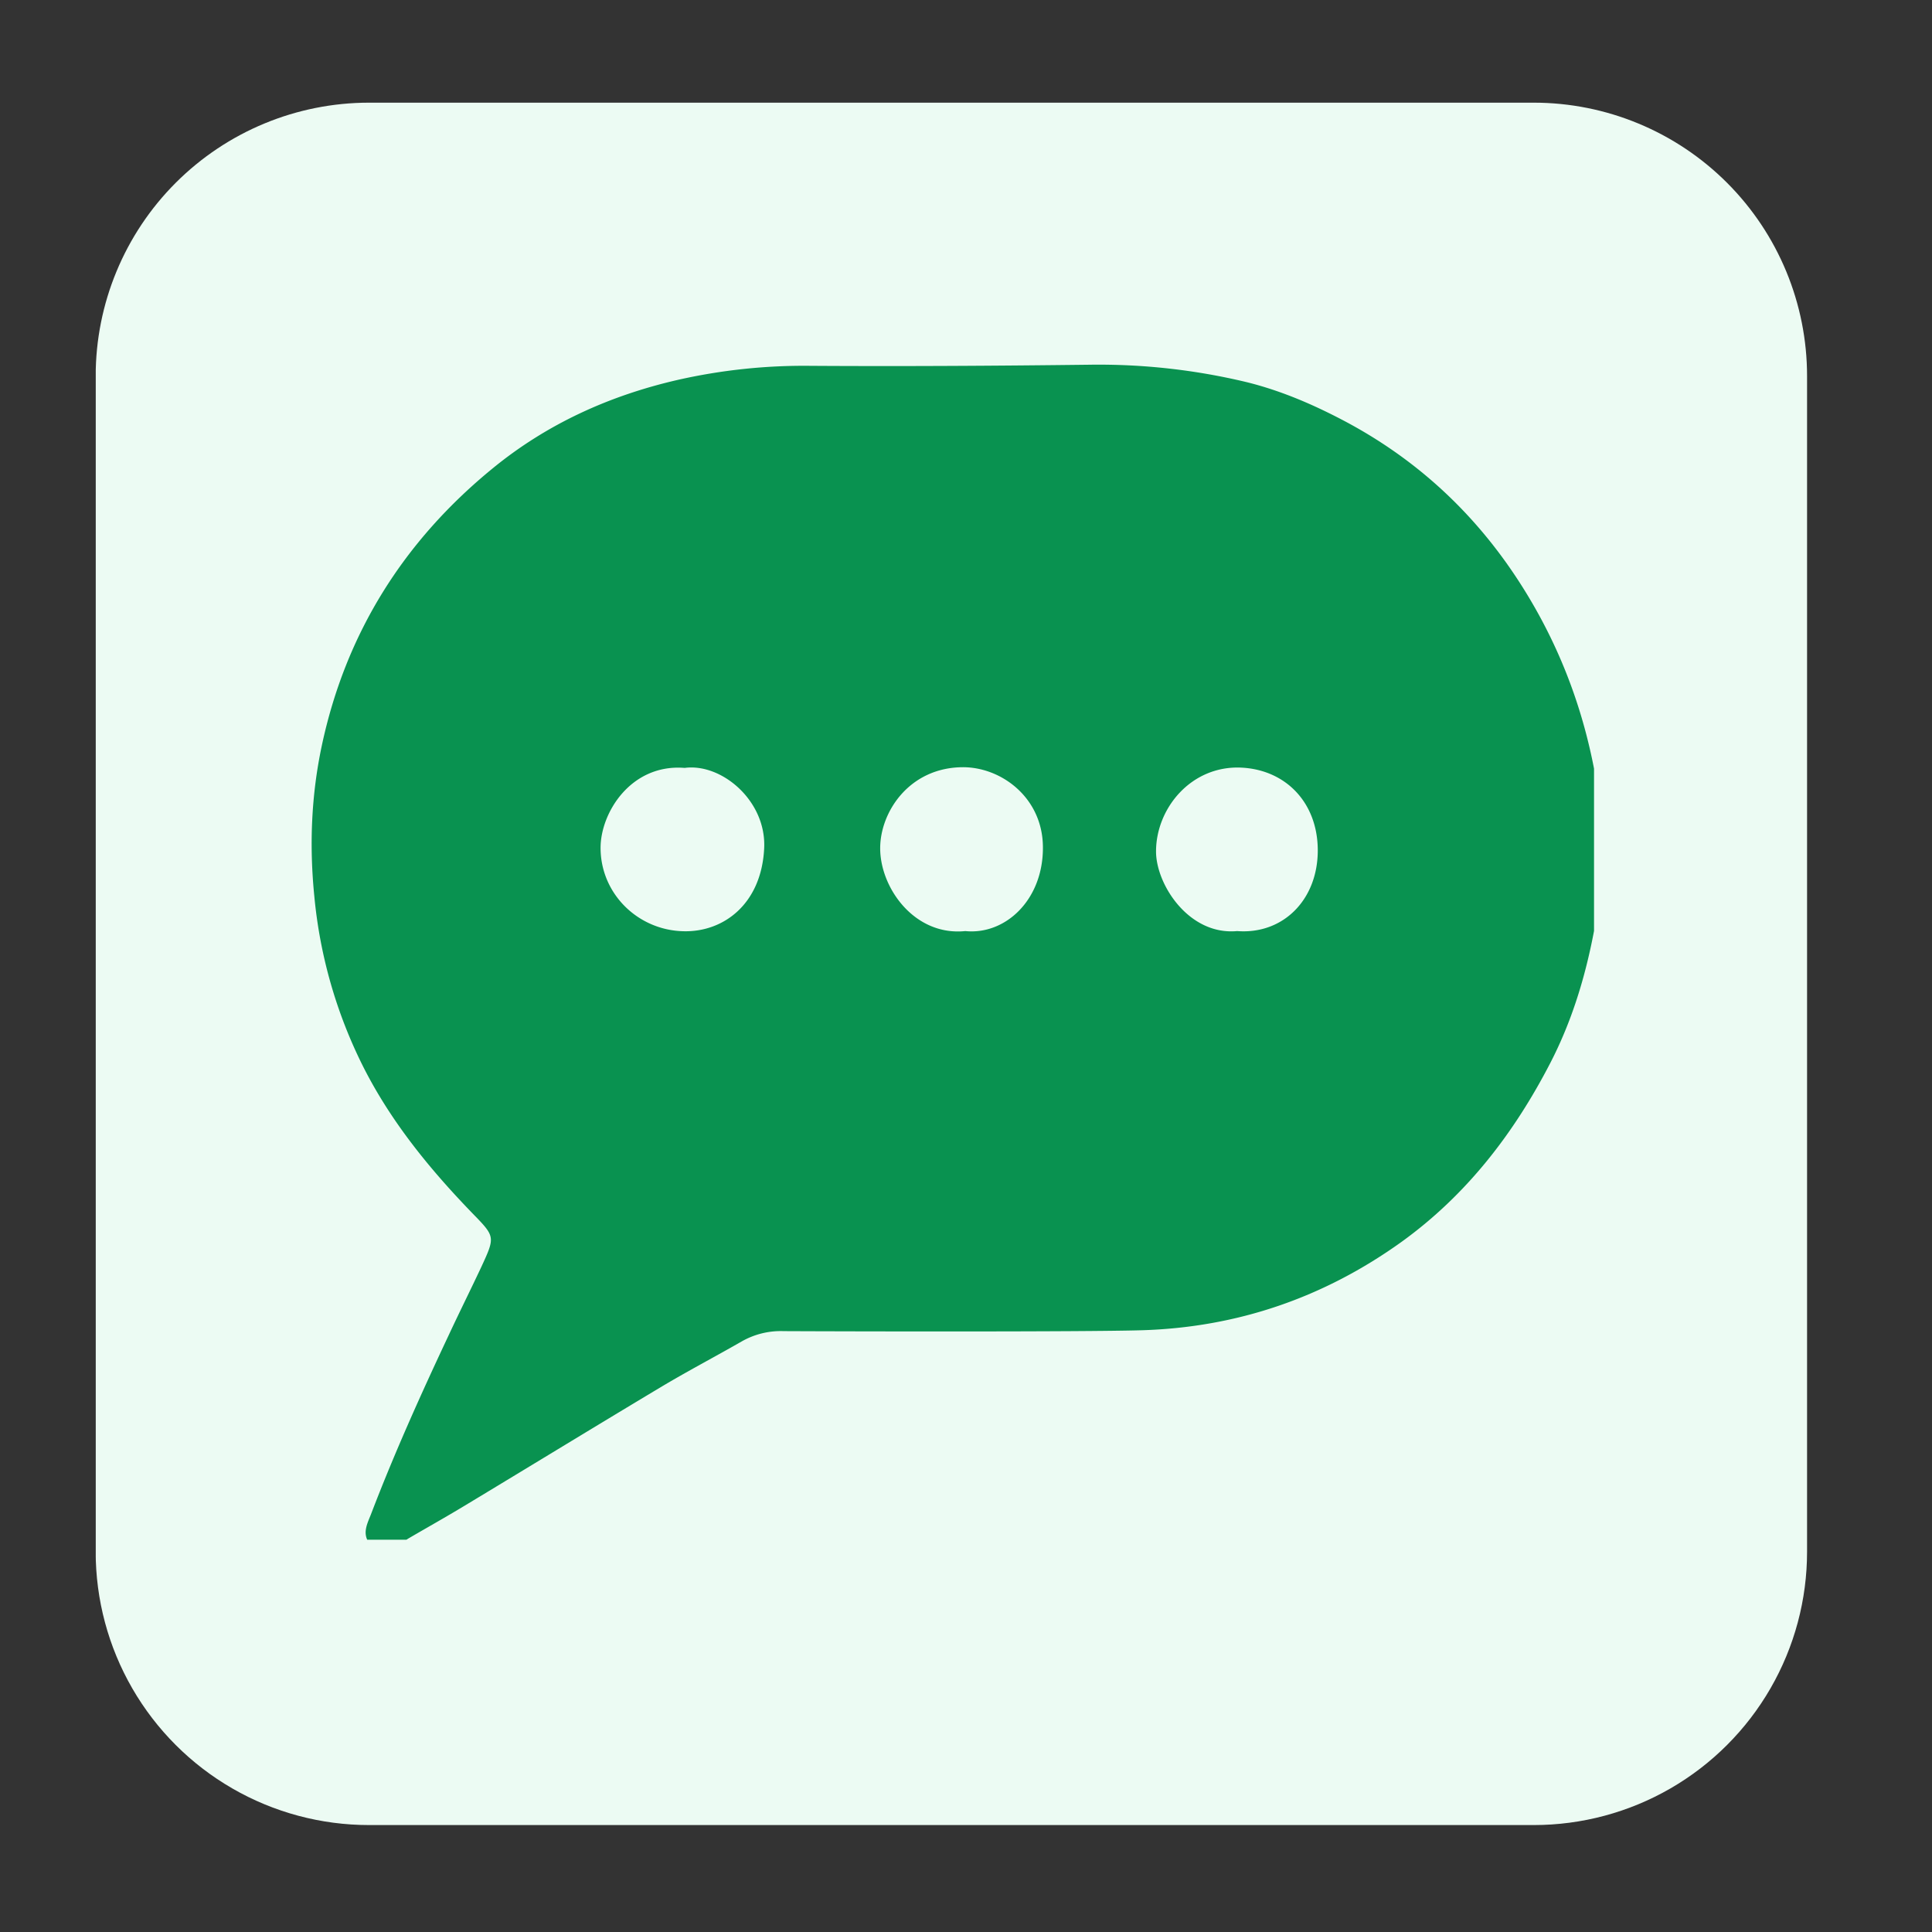
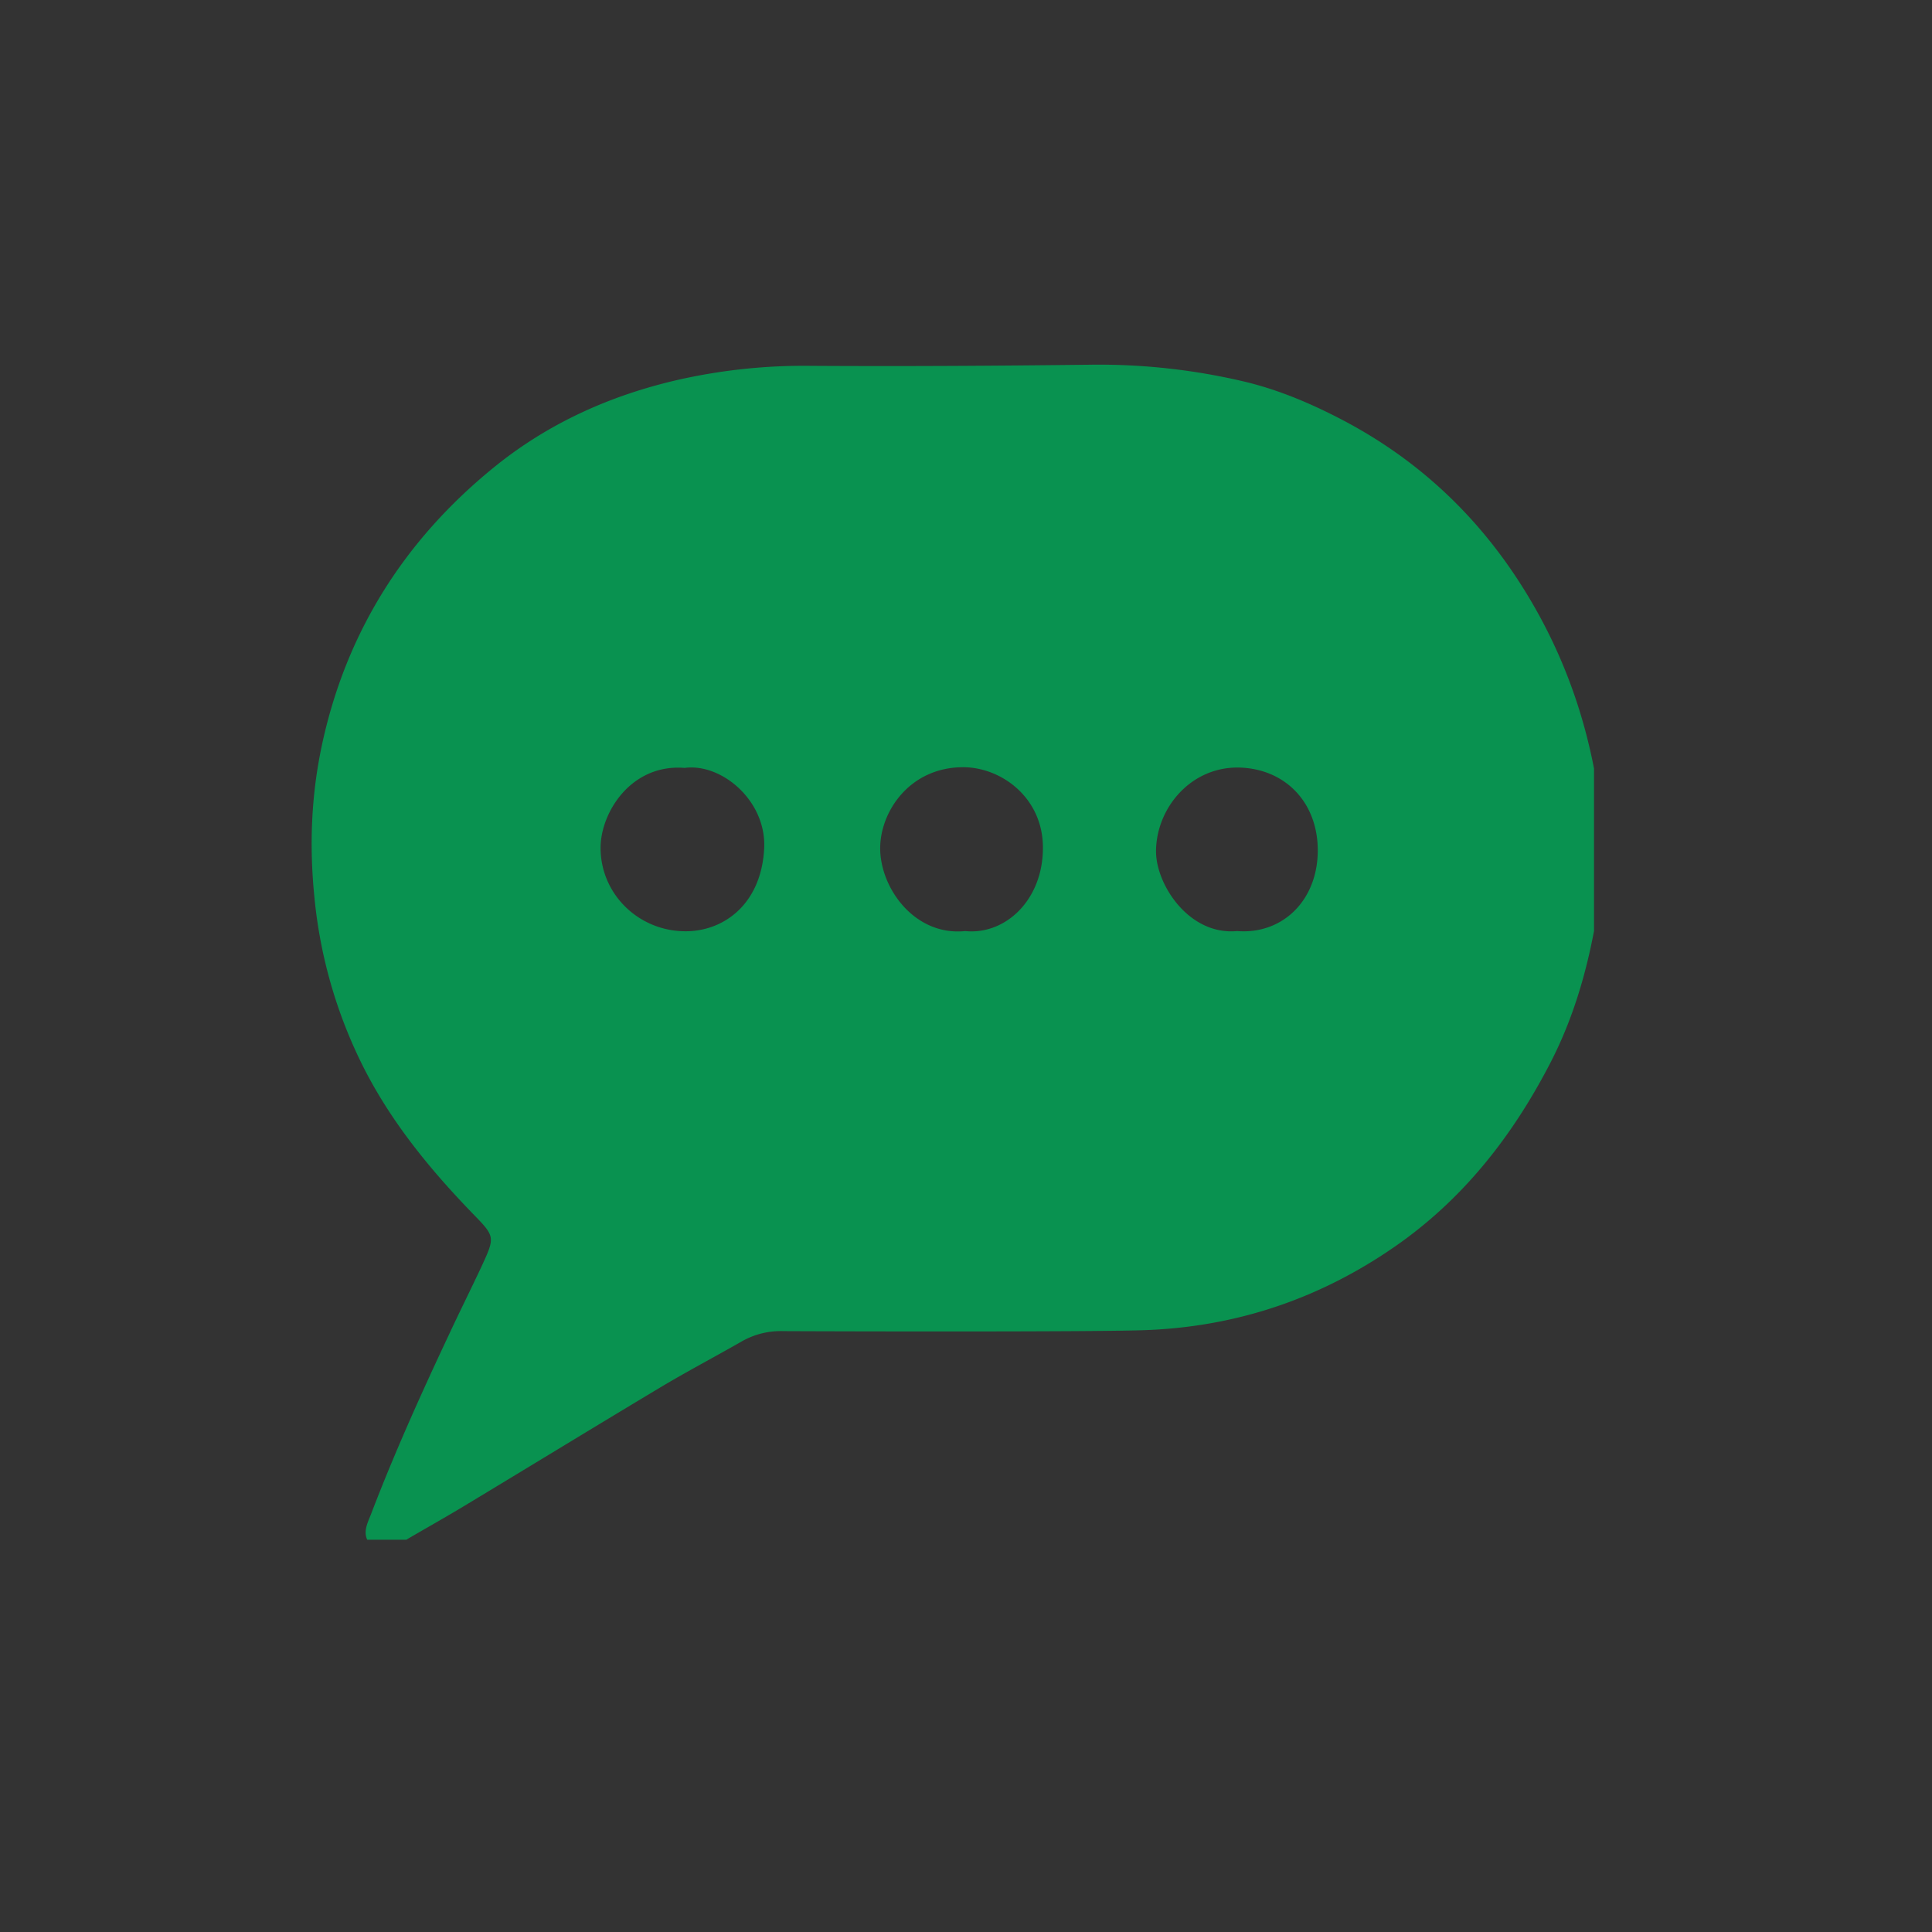
<svg xmlns="http://www.w3.org/2000/svg" width="70" height="70" version="1.0" viewBox="0 0 52.5 52.5">
  <rect x="0" y="0" width="52.5" height="52.5" fill="#333333" stroke="none" />
  <defs>
    <clipPath id="a">
      <path d="M2.602 2.79h46.503v46.87H2.602Zm0 0" />
    </clipPath>
    <clipPath id="b">
      <path d="M10.031 2.79H41.68a7.429 7.429 0 0 1 7.425 7.429v31.945a7.426 7.426 0 0 1-7.425 7.43H10.03a7.427 7.427 0 0 1-7.43-7.43V10.22a7.43 7.43 0 0 1 7.43-7.43Zm0 0" />
    </clipPath>
    <clipPath id="d">
      <path d="M.602.79h46.503v46.87H.602Zm0 0" />
    </clipPath>
    <clipPath id="e">
      <path d="M8.031.79H39.68a7.429 7.429 0 0 1 7.425 7.429v31.945a7.426 7.426 0 0 1-7.425 7.43H8.03a7.427 7.427 0 0 1-7.43-7.43V8.22A7.43 7.43 0 0 1 8.03.79Zm0 0" />
    </clipPath>
    <clipPath id="c">
-       <path d="M0 0h48v48H0z" />
-     </clipPath>
+       </clipPath>
    <clipPath id="f">
      <path d="M8.398 9.895h34.918V41.84H8.398Zm0 0" />
    </clipPath>
  </defs>
  <g clip-path="url(#a)">
    <g clip-path="url(#b)">
      <g clip-path="url(#c)" transform="translate(2 2)">
        <g clip-path="url(#d)">
          <g clip-path="url(#e)">
            <path fill="#ecfbf3" d="M.602.79h46.503v46.87H.602Zm0 0" />
          </g>
        </g>
      </g>
    </g>
  </g>
  <g clip-path="url(#f)">
    <path fill="#099250" d="M21.29 36.172a2.144 2.144 0 0 0-1.13.277c-.742.426-1.496.82-2.226 1.258-1.774 1.063-3.536 2.14-5.305 3.207-.504.305-1.02.594-1.527.89-.059.036-.114.075-.172.102-.403.192-.79.2-.918-.004-.16-.254-.032-.5.066-.746.633-1.656 1.36-3.27 2.113-4.87.29-.622.598-1.24.891-1.864.375-.813.375-.817-.234-1.442-1.168-1.207-2.227-2.5-2.985-4.007a13.018 13.018 0 0 1-1.32-4.602c-.14-1.387-.086-2.75.2-4.101.652-3.07 2.237-5.579 4.655-7.551 1.473-1.203 3.165-1.969 5.016-2.395a15.538 15.538 0 0 1 3.606-.383c2.527.016 5.05 0 7.578-.03a17.22 17.22 0 0 1 4.289.476c.925.23 1.797.605 2.64 1.05 2.305 1.22 4.043 3 5.29 5.27.91 1.66 1.453 3.438 1.675 5.313a8.1 8.1 0 0 1 .016 2.062c-.215 1.664-.598 3.285-1.375 4.793-.992 1.922-2.278 3.594-4.047 4.871-2.113 1.516-4.465 2.324-7.059 2.402-1.574.047-8.066.032-9.738.024Zm-2.685-15.305c-1.46-.117-2.289 1.219-2.285 2.18.004 1.234 1.004 2.223 2.239 2.258 1.09.035 2.136-.73 2.207-2.262.058-1.285-1.157-2.309-2.16-2.176Zm7.625 4.434c1.094.11 2.122-.852 2.11-2.285-.008-1.336-1.121-2.164-2.164-2.168-1.457 0-2.258 1.207-2.258 2.203 0 1.082.937 2.39 2.312 2.25Zm7.387 0c1.254.097 2.196-.856 2.192-2.2-.004-1.292-.871-2.187-2.086-2.242-1.352-.058-2.309 1.102-2.309 2.278 0 .902.895 2.285 2.203 2.164Zm0 0" />
  </g>
</svg>